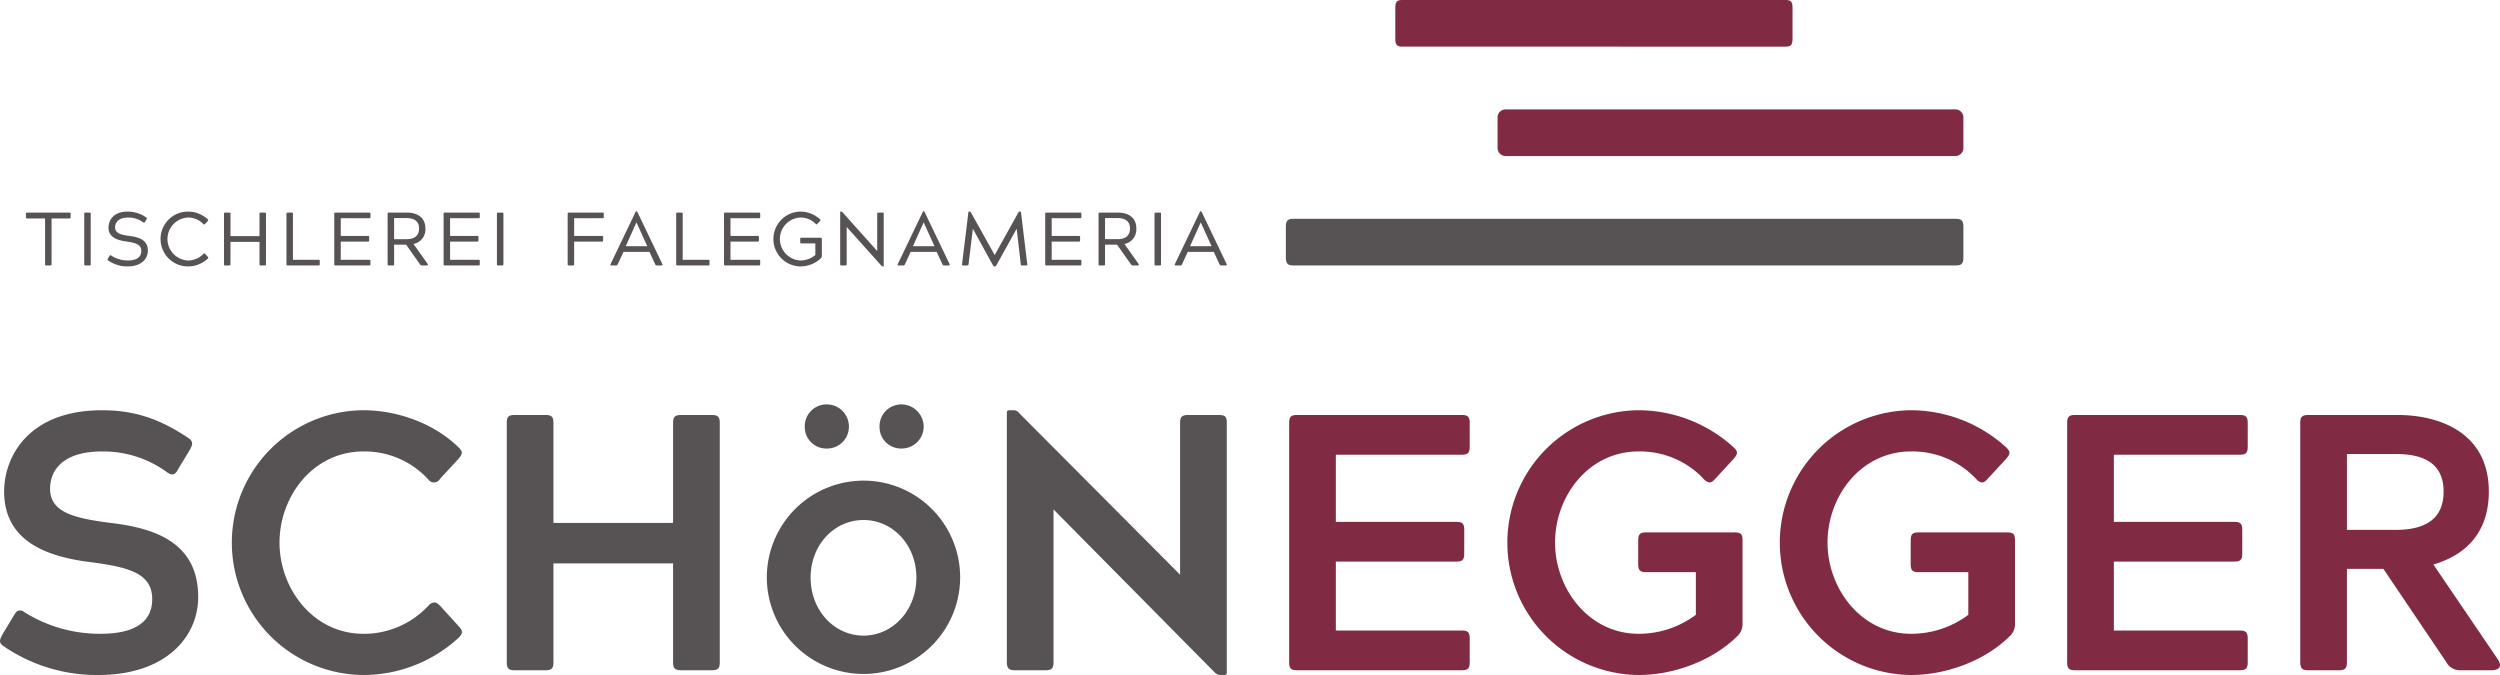
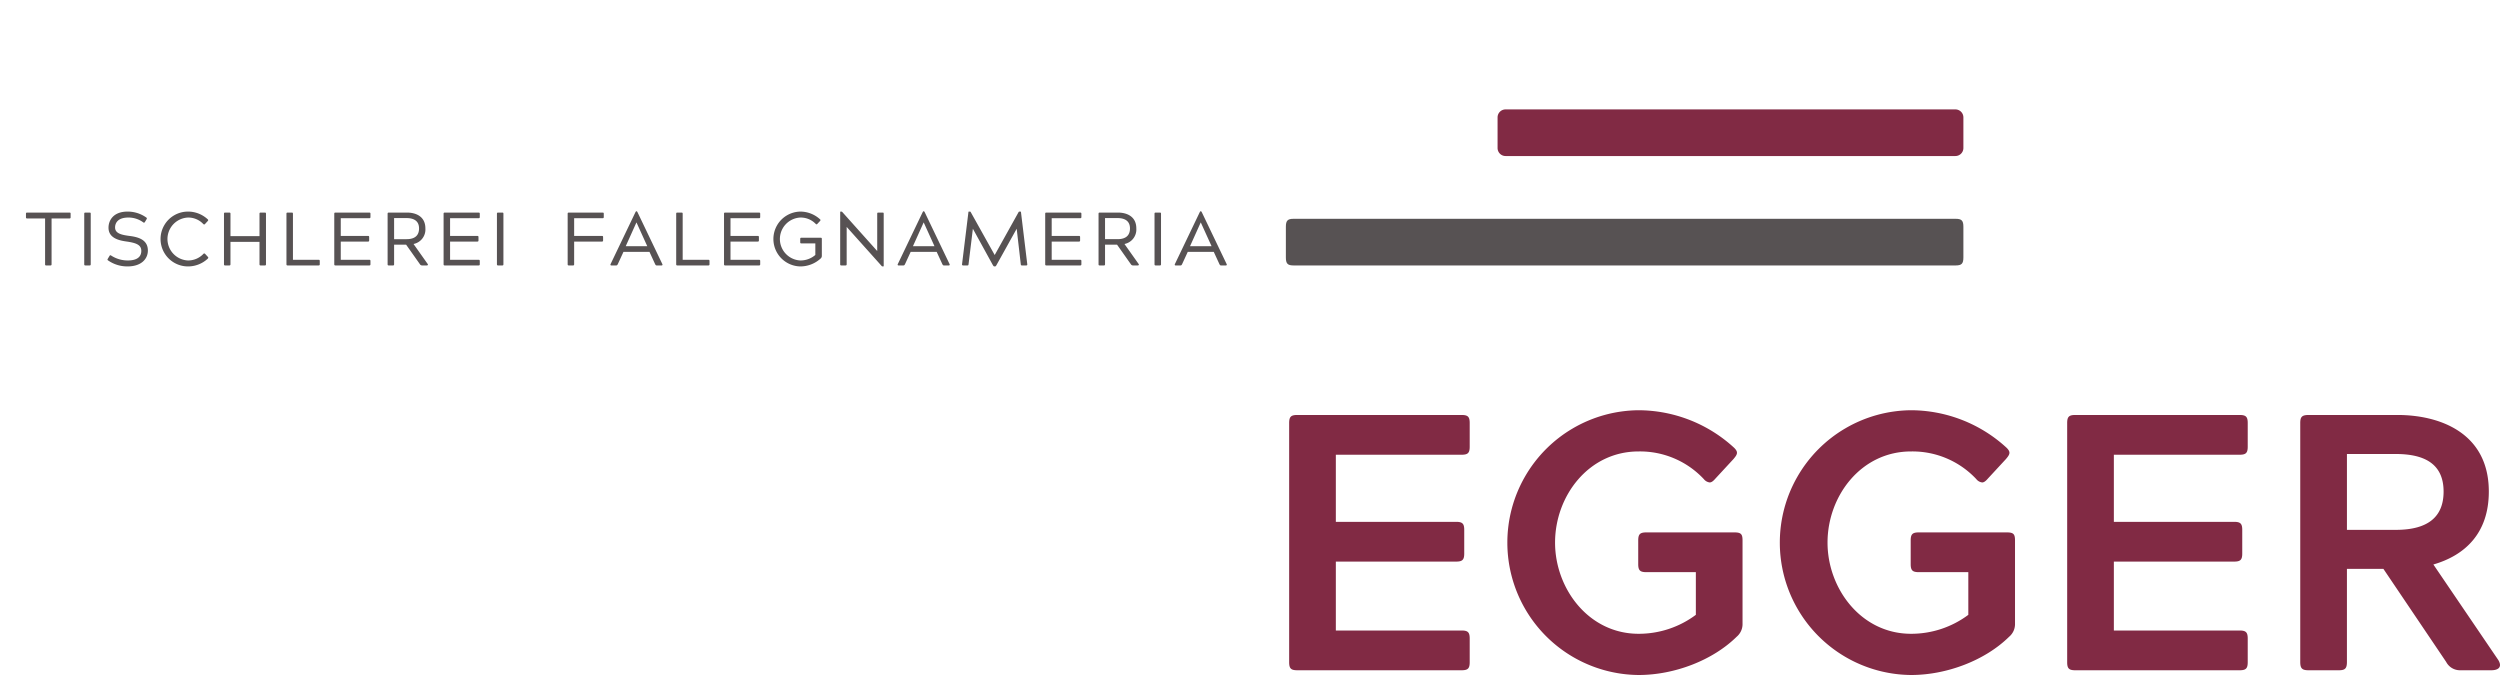
<svg xmlns="http://www.w3.org/2000/svg" id="Ebene_1" data-name="Ebene 1" width="500" height="135" viewBox="0 0 500 135">
  <defs>
    <style>.cls-1{fill:#575253;}.cls-2{fill:#812a44;}</style>
  </defs>
  <title>logo</title>
  <path class="cls-1" d="M391.149,53.088c1.181,0,1.529-.364,1.529-1.603V45.364c0-1.238-.348-1.602-1.529-1.602h-132.447c-1.181,0-1.529.364-1.529,1.602v6.121c0,1.239.348,1.603,1.529,1.603Z" />
  <path class="cls-2" d="M301.118,21.881h89.958a1.602,1.602,0,0,1,1.602,1.602v6.119a1.605,1.605,0,0,1-1.605,1.605H301.119a1.605,1.605,0,0,1-1.605-1.605v-6.118a1.603,1.603,0,0,1,1.603-1.603Z" />
-   <path class="cls-2" d="M357.139,9.327c1.058,0,1.369-.364,1.369-1.603V1.603C358.507.364,358.196,0,357.139,0H280.43c-1.058,0-1.369.364-1.369,1.603V7.723c0,1.239.311,1.603,1.369,1.603Z" />
  <path class="cls-2" d="M479.162,90.8c6.128,0,9.556,2.261,9.556,7.513,0,4.96-2.991,7.658-9.556,7.658h-9.775V90.8Zm-17.436,43.251h6.055c1.24,0,1.605-.364,1.605-1.677V113.775h7.295l12.547,18.599a3.11,3.11,0,0,0,2.845,1.677H498.275c1.313,0,2.262-.584,1.386-2.042l-12.985-19.109c6.274-1.823,11.088-6.2,11.088-14.587,0-11.816-9.921-15.317-18.238-15.317H461.727c-1.313,0-1.678.365-1.678,1.605V132.374c0,1.313.365,1.677,1.678,1.677M413.434,84.601v47.847c0,1.24.365,1.604,1.605,1.604h32.901c1.24,0,1.605-.364,1.605-1.604v-4.741c0-1.24-.365-1.605-1.605-1.605H422.772V112.317h24.073c1.24,0,1.605-.365,1.605-1.605v-4.741c0-1.24-.365-1.604-1.605-1.604H422.772V90.946h25.168c1.24,0,1.605-.364,1.605-1.604V84.601c0-1.24-.365-1.605-1.605-1.605H415.039c-1.24,0-1.605.365-1.605,1.605m-31.223,5.689a17.47,17.47,0,0,1,13.059,5.543,1.756,1.756,0,0,0,1.167.657c.364,0,.729-.292,1.167-.803l3.575-3.865c.802-.949,1.021-1.386.146-2.261A28.358,28.358,0,0,0,382.211,82.048a26.477,26.477,0,0,0,0,52.952c7.149,0,14.81-2.918,19.624-7.659a3.288,3.288,0,0,0,1.167-2.625V108.086c0-1.24-.292-1.605-1.605-1.605H383.743c-1.24,0-1.605.365-1.605,1.605v4.74c0,1.24.365,1.605,1.605,1.605h9.921v8.534a19.057,19.057,0,0,1-11.453,3.792c-9.994,0-16.705-9.044-16.705-18.234,0-9.336,6.711-18.234,16.705-18.234m-54.494,0a17.47,17.47,0,0,1,13.059,5.543,1.754,1.754,0,0,0,1.167.657c.364,0,.729-.292,1.167-.803l3.574-3.865c.803-.949,1.022-1.386.146-2.261A28.358,28.358,0,0,0,327.717,82.048a26.477,26.477,0,0,0,0,52.952c7.149,0,14.81-2.918,19.624-7.659a3.287,3.287,0,0,0,1.166-2.625V108.086c0-1.24-.291-1.605-1.604-1.605H329.249c-1.24,0-1.605.365-1.605,1.605v4.74c0,1.24.365,1.605,1.605,1.605h9.921v8.534a19.059,19.059,0,0,1-11.453,3.792c-9.994,0-16.705-9.044-16.705-18.234,0-9.336,6.711-18.234,16.705-18.234m-69.886-5.689v47.847c0,1.24.365,1.604,1.605,1.604H292.337c1.24,0,1.604-.364,1.604-1.604v-4.741c0-1.24-.364-1.605-1.604-1.605H267.168V112.317h24.074c1.24,0,1.605-.365,1.605-1.605v-4.741c0-1.24-.365-1.604-1.605-1.604H267.168V90.946H292.337c1.24,0,1.604-.364,1.604-1.604V84.601c0-1.24-.364-1.605-1.604-1.605H259.436c-1.24,0-1.605.365-1.605,1.605" />
-   <path class="cls-1" d="M210.705,101.886l32.171,32.53A1.643,1.643,0,0,0,244.116,135h.656c.438,0,.584-.074.584-.584V84.601c0-1.24-.291-1.605-1.604-1.605h-6.055c-1.314,0-1.678.365-1.678,1.605v30.342L203.848,82.631a1.413,1.413,0,0,0-1.167-.584h-.656c-.511,0-.656.074-.656.584v49.743c0,1.313.438,1.678,1.604,1.678h6.129c1.24,0,1.604-.365,1.604-1.678ZM175.907,85.33a4.298,4.298,0,0,0,4.377,4.376,4.405,4.405,0,0,0,4.451-4.376,4.468,4.468,0,0,0-4.451-4.449A4.359,4.359,0,0,0,175.907,85.33m-14.954,0a4.298,4.298,0,0,0,4.377,4.376,4.359,4.359,0,0,0,4.45-4.376,4.42,4.42,0,0,0-4.45-4.449,4.359,4.359,0,0,0-4.377,4.449m11.745,41.793c-5.836,0-10.578-5.033-10.578-11.597,0-6.564,4.742-11.524,10.578-11.524,5.836,0,10.578,4.96,10.578,11.524,0,6.564-4.742,11.597-10.578,11.597M153.366,115.526A19.332,19.332,0,1,0,172.698,96.125,19.363,19.363,0,0,0,153.366,115.526M101.352,84.601v47.846c0,1.24.364,1.605,1.605,1.605h6.128c1.24,0,1.604-.365,1.604-1.605V112.681h23.928v19.765c0,1.24.364,1.605,1.677,1.605h6.055c1.24,0,1.605-.365,1.605-1.605V84.601c0-1.24-.365-1.605-1.605-1.605h-6.055c-1.313,0-1.677.365-1.677,1.605v19.985H110.689V84.601c0-1.24-.364-1.605-1.604-1.605h-6.128c-1.241,0-1.605.365-1.605,1.605m-28.67,42.157c-10.068,0-16.779-9.044-16.779-18.234,0-9.263,6.711-18.234,16.779-18.234a17.235,17.235,0,0,1,12.985,5.616,1.371,1.371,0,0,0,2.335-.146l3.648-3.938c.802-.949,1.022-1.386.146-2.261-4.668-4.668-12.037-7.513-19.113-7.513a26.477,26.477,0,0,0,0,52.953,28.214,28.214,0,0,0,19.113-7.513c.876-.948.729-1.386-.146-2.334l-3.575-3.938c-.438-.438-.802-.729-1.167-.729a1.617,1.617,0,0,0-1.167.584,17.572,17.572,0,0,1-13.058,5.689M20.45,90.29a21.619,21.619,0,0,1,13.058,4.23,1.952,1.952,0,0,0,.949.365c.511,0,.875-.438,1.24-1.167l2.335-3.866c.511-1.021.656-1.531-.365-2.26-5.252-3.501-10.286-5.544-17.216-5.544C5.568,82.047.826,91.457.826,98.312c0,10.211,9.046,13.056,16.998,14.077,7.952,1.021,12.62,2.261,12.62,7.44,0,5.032-4.231,6.929-10.359,6.929a28.404,28.404,0,0,1-15.174-4.303,1.42,1.42,0,0,0-.948-.365c-.511,0-.802.365-1.24,1.094L.388,127.049c-.511,1.094-.656,1.532.438,2.261A32.928,32.928,0,0,0,19.647,135c13.496,0,19.989-7.586,19.989-15.609,0-10.94-8.755-13.785-17.508-14.806-7.368-.949-12.11-2.116-12.11-6.857,0-3.501,2.335-7.439,10.432-7.439" />
  <path class="cls-1" d="M238.007,49.238l2.13-4.73h.03L242.314,49.238Zm-2.886,3.851h.967c.166,0,.227-.061.332-.257l1.134-2.463h5.198l1.133,2.463c.106.196.166.257.332.257h.968c.151,0,.211-.121.151-.257l-4.956-10.349c-.076-.136-.121-.227-.212-.227h-.045c-.075,0-.121.091-.196.227l-4.956,10.349c-.06.136,0,.257.151.257m-4.216-.257c0,.196.061.257.256.257h.8c.182,0,.241-.061.241-.257V42.756c0-.182-.045-.242-.241-.242H231.161c-.196,0-.256.061-.256.242Zm-7.403-9.217c1.512,0,2.494.62,2.494,2.071,0,1.331-.756,2.147-2.494,2.147h-2.495V43.615Zm-3.536,9.474h.785c.196,0,.256-.046.256-.257V48.934h2.404l2.751,3.898a.507.507,0,0,0,.438.257h.921c.196,0,.332-.091.196-.302l-2.825-3.989a2.954,2.954,0,0,0,2.371-3.112c0-2.448-1.963-3.172-3.687-3.172h-3.612c-.196,0-.256.061-.256.257V52.832c0,.211.061.257.256.257m-10.925-10.334V52.833c0,.196.061.256.256.256h6.725c.196,0,.256-.061.256-.256v-.619c0-.196-.06-.257-.256-.257H210.339V48.315h5.44c.182,0,.242-.061.242-.257v-.618c0-.196-.061-.257-.242-.257H210.339V43.646h5.683c.196,0,.256-.076.256-.257v-.633c0-.181-.06-.241-.256-.241H209.297c-.196,0-.256.061-.256.241m-16.384,10.334h.816c.181,0,.211-.061.241-.257l.861-7.086,4.004,7.282c.016.016.03.045.046.061.075.121.136.196.256.196h.121c.106,0,.182-.075.257-.196a.112.112,0,0,1,.03-.061l4.049-7.282.816,7.086c.015.196.075.257.257.257h.816c.181,0,.256-.075.226-.257l-1.254-10.379c-.015-.106-.03-.136-.136-.136h-.181c-.061,0-.121.016-.182.136l-4.76,8.551-4.775-8.551c-.061-.12-.121-.136-.182-.136h-.166c-.106,0-.12.03-.136.136l-1.27,10.379c-.03.182.061.257.242.257M182.59,49.238l2.131-4.73h.03L186.896,49.238Zm-2.886,3.851h.968c.166,0,.227-.061.332-.257l1.133-2.463H187.334l1.134,2.463c.106.196.166.257.332.257h.967c.151,0,.212-.121.151-.257l-4.956-10.349c-.075-.136-.12-.227-.211-.227h-.046c-.075,0-.12.091-.196.227l-4.956,10.349c-.061.136,0,.257.151.257m-10.369-7.705,6.968,7.781a.285.285,0,0,0,.227.121h.09c.091,0,.121-.016.121-.121V42.771c0-.212-.046-.257-.241-.257h-.8c-.196,0-.257.045-.257.257v7.433l-6.968-7.781a.245.245,0,0,0-.211-.106h-.091c-.106,0-.136.016-.136.121V52.832c0,.196.061.257.241.257h.801c.181,0,.256-.061.256-.257Zm-9.275-1.875a4.167,4.167,0,0,1,3.068,1.255c.076.075.121.106.182.106a.258.258,0,0,0,.181-.121l.499-.529c.12-.151.166-.227.015-.363a5.854,5.854,0,0,0-3.945-1.539,5.485,5.485,0,0,0,0,10.968,6.026,6.026,0,0,0,4.066-1.584.683.683,0,0,0,.241-.544V47.802c0-.181-.045-.257-.257-.257H160.286c-.181,0-.241.061-.241.257v.635c0,.196.061.241.241.241h2.781v2.312a4.54,4.54,0,0,1-3.007,1.103,4.298,4.298,0,0,1,0-8.585m-15.257-.754V52.833c0,.196.061.256.256.256h6.724c.196,0,.257-.061.257-.256v-.619c0-.196-.061-.257-.257-.257h-5.683V48.315h5.441c.182,0,.241-.061.241-.257v-.618c0-.196-.06-.257-.241-.257h-5.441V43.646h5.683c.196,0,.257-.076.257-.257v-.633c0-.181-.061-.241-.257-.241H145.058c-.196,0-.256.061-.256.241M136.536,51.958V42.756c0-.182-.06-.242-.241-.242h-.8c-.196,0-.256.061-.256.242V52.833c0,.196.061.256.256.256h6.15c.196,0,.257-.061.257-.256v-.619c0-.196-.061-.257-.257-.257ZM125.147,49.238l2.13-4.73h.03l2.146,4.73ZM122.261,53.089h.967c.166,0,.227-.061.332-.257l1.134-2.463h5.198l1.133,2.463c.106.196.166.257.332.257h.968c.151,0,.211-.121.151-.257l-4.956-10.349c-.076-.136-.121-.227-.212-.227h-.045c-.075,0-.121.091-.196.227l-4.956,10.349c-.061.136,0,.257.151.257m-8.473,0h.8c.182,0,.241-.061.241-.257V48.315h5.547c.182,0,.242-.061.242-.257v-.618c0-.182-.046-.257-.242-.257h-5.547V43.646h5.683c.182,0,.242-.076.242-.257v-.633c0-.181-.046-.241-.242-.241H113.788c-.196,0-.256.061-.256.241V52.832c0,.196.061.257.256.257m-14.402-.257c0,.196.061.257.257.257h.8c.181,0,.241-.061.241-.257V42.756c0-.182-.046-.242-.241-.242h-.8c-.196,0-.257.061-.257.242ZM88.718,42.755V52.833c0,.196.061.256.257.256h6.724c.196,0,.257-.061.257-.256v-.619c0-.196-.061-.257-.257-.257H90.016V48.315h5.441c.181,0,.241-.061.241-.257v-.618c0-.196-.061-.257-.241-.257h-5.441V43.646h5.683c.196,0,.257-.076.257-.257v-.633c0-.181-.061-.241-.257-.241H88.975c-.196,0-.257.061-.257.241m-7.403.86c1.512,0,2.495.62,2.495,2.071,0,1.331-.756,2.147-2.495,2.147H78.82V43.615Zm-3.535,9.474h.784c.196,0,.257-.046.257-.257V48.934h2.404l2.751,3.898a.506.506,0,0,0,.437.257h.921c.196,0,.332-.091.196-.302L82.706,48.798a2.954,2.954,0,0,0,2.371-3.112c0-2.448-1.963-3.172-3.686-3.172H77.779c-.196,0-.257.061-.257.257V52.832c0,.211.061.257.257.257m-10.925-10.334V52.833c0,.196.06.256.256.256h6.724c.196,0,.257-.061.257-.256v-.619c0-.196-.061-.257-.257-.257H68.152V48.315h5.441c.181,0,.241-.061.241-.257v-.618c0-.196-.061-.257-.241-.257h-5.441V43.646h5.683c.196,0,.257-.076.257-.257v-.633c0-.181-.061-.241-.257-.241H67.111c-.196,0-.256.061-.256.241m-8.266,9.202V42.756c0-.182-.061-.242-.241-.242H57.547c-.196,0-.256.061-.256.242V52.833c0,.196.06.256.256.256h6.149c.196,0,.257-.061.257-.256v-.619c0-.196-.061-.257-.257-.257ZM44.796,42.756V52.832c0,.196.061.257.241.257h.801c.196,0,.256-.061.256-.257V48.375H51.9v4.458c0,.196.061.257.256.257H52.956c.182,0,.241-.061.241-.257V42.756c0-.182-.06-.242-.241-.242H52.156c-.196,0-.256.061-.256.242v4.473H46.095V42.756c0-.182-.061-.242-.256-.242h-.801c-.181,0-.241.061-.241.242m-7.203,9.338a4.297,4.297,0,0,1,0-8.585A4.104,4.104,0,0,1,40.646,44.794a.384.384,0,0,0,.182.106.286.286,0,0,0,.181-.106l.529-.575c.121-.136.137-.227.016-.347a5.776,5.776,0,0,0-3.959-1.555,5.484,5.484,0,0,0,0,10.968,5.776,5.776,0,0,0,3.959-1.555c.136-.151.136-.241,0-.377l-.514-.56a.289.289,0,0,0-.196-.106.263.263,0,0,0-.166.091,4.19,4.19,0,0,1-3.083,1.315m-11.92-8.585a4.958,4.958,0,0,1,2.977.967.242.242,0,0,0,.151.061c.075,0,.135-.061.196-.166l.317-.529c.076-.151.091-.242-.075-.348a6.406,6.406,0,0,0-3.717-1.177c-2.932,0-3.823,1.842-3.823,3.217,0,2.01,1.918,2.539,3.566,2.765,1.92.273,2.994.651,2.994,1.874,0,1.497-1.315,1.92-2.661,1.92a6.049,6.049,0,0,1-3.37-.983.319.319,0,0,0-.166-.061c-.06,0-.12.061-.181.167l-.317.529c-.091.166-.106.241.061.348a6.7,6.7,0,0,0,3.882,1.192c2.797,0,4.065-1.539,4.065-3.172,0-2.055-1.691-2.675-3.611-2.917-1.649-.211-2.948-.498-2.948-1.707,0-.771.439-1.981,2.661-1.981M16.848,52.832c0,.196.061.257.257.257h.8c.181,0,.241-.061.241-.257V42.756c0-.182-.045-.242-.241-.242h-.8c-.196,0-.257.061-.257.242ZM5.45,43.691H9.017v9.142c0,.196.046.257.241.257H10.058c.196,0,.257-.061.257-.257V43.691h3.567c.181,0,.241-.061.241-.256v-.679c0-.181-.03-.241-.241-.241H5.45c-.196,0-.257.061-.257.241v.679c0,.181.046.256.257.256" />
</svg>